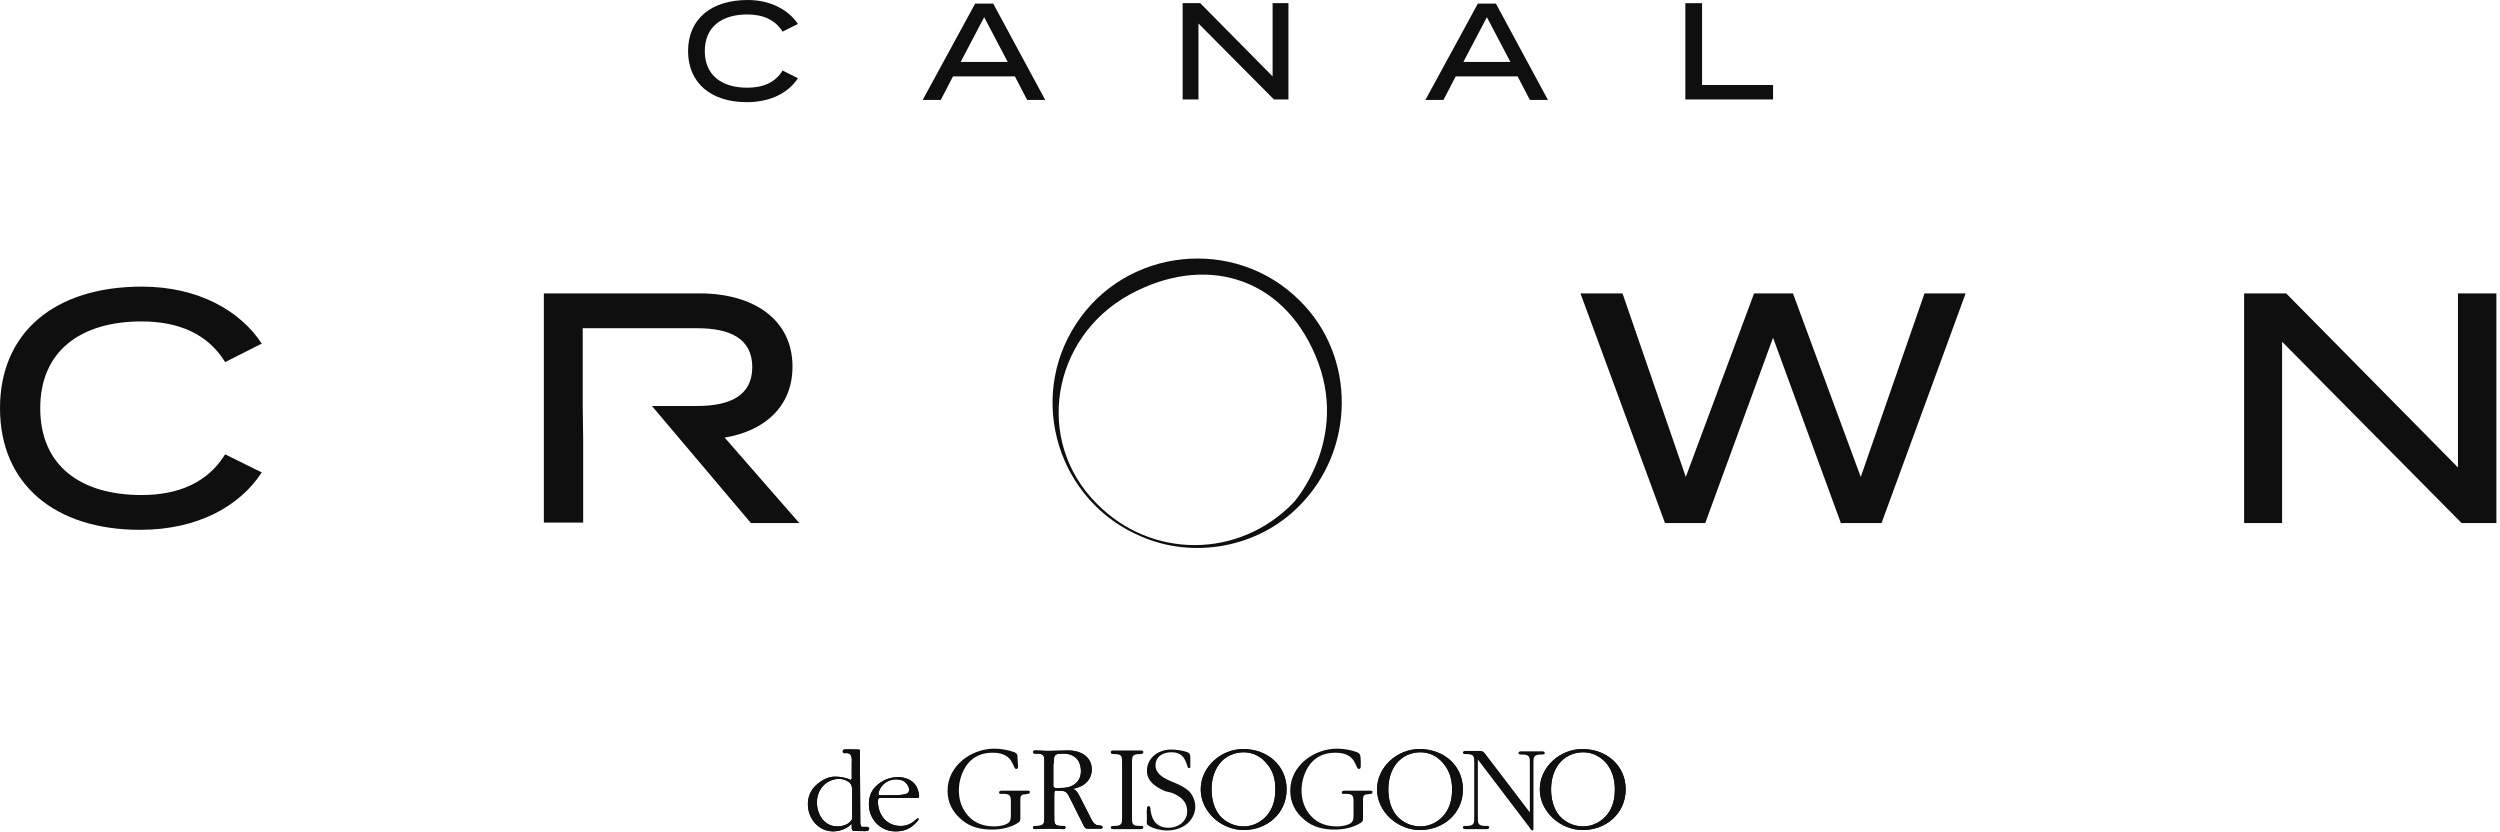
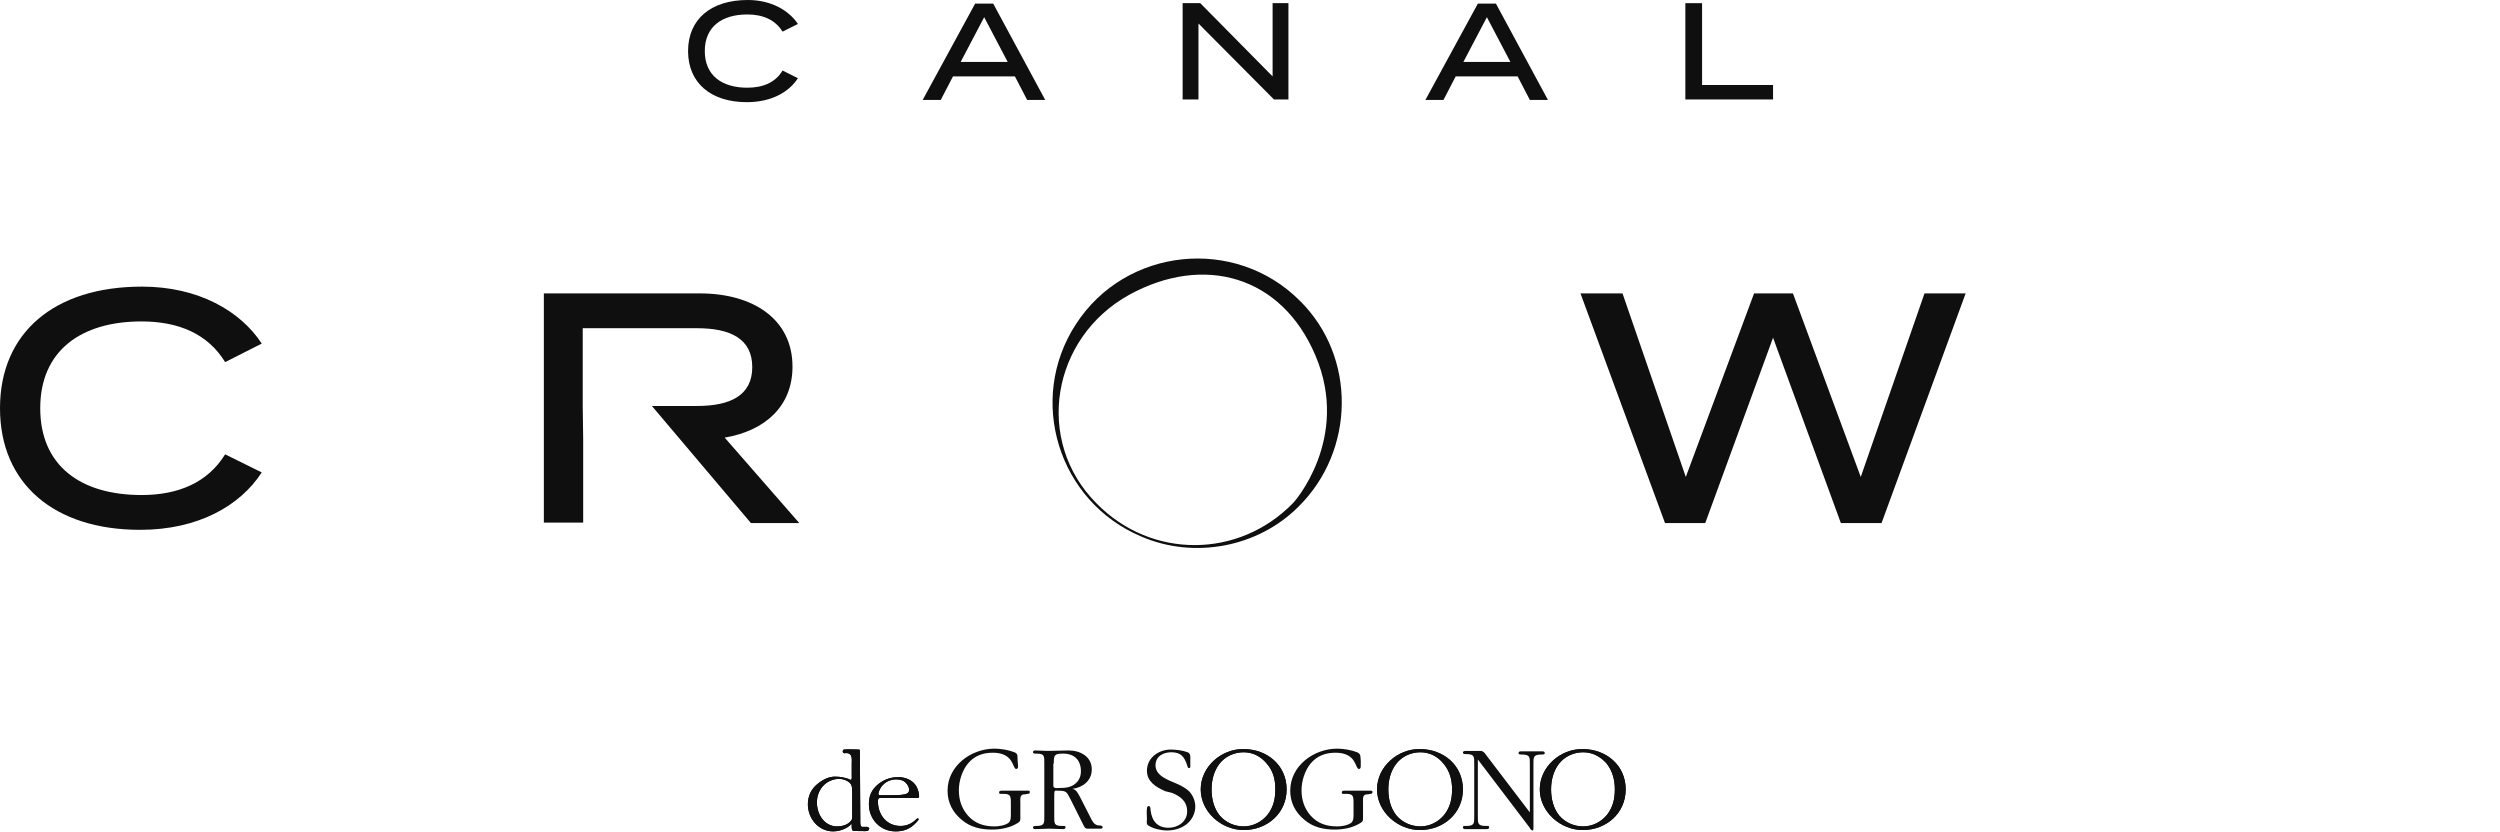
<svg xmlns="http://www.w3.org/2000/svg" width="553px" height="184px" viewBox="0 0 553 184" version="1.1">
  <title>64138257-0-Canal-Crown</title>
  <g id="Page-1" stroke="none" stroke-width="1" fill="none" fill-rule="evenodd">
    <g id="64138257-0-Canal-Crown">
      <g id="Group" transform="translate(0, 63.4)" fill="#0F0F0F" fill-rule="nonzero">
        <path d="M49.8,37.1 L57.9,41.1 C53.1,48.5 43.8,53.8 31,53.8 C12,53.8 -2.13162821e-14,43.6 -2.13162821e-14,26.9 C-2.13162821e-14,10.2 12,0 31.4,0 C43.9,0 53.2,5.4 57.9,12.6 L49.8,16.7 C46,10.5 39.6,7.7 31.3,7.7 C17.9,7.7 8.9,14.2 8.9,26.9 C8.9,39.6 17.8,46.1 31.3,46.1 C39.4,46.1 45.9,43.4 49.8,37.1 Z" id="Path" />
        <path d="M129,33.8 L129,52.2 L120.3,52.2 L120.3,1.5 L154.8,1.5 C166.6,1.5 175.3,7.2 175.3,17.7 C175.3,26.5 169.2,31.9 160.3,33.4 L176.8,52.3 L166.1,52.3 L144.2,26.4 L154.2,26.4 C161.5,26.4 166.4,24.1 166.4,17.8 C166.4,11.5 161.5,9.2 154.2,9.2 L128.9,9.2 L128.9,26.5" id="Path" />
        <polygon id="Path" points="434.8 1.5 416.2 52.3 407.2 52.3 392.2 11.3 377.2 52.3 368.3 52.3 349.6 1.5 358.9 1.5 372.9 42.1 388 1.5 396.6 1.5 411.6 42.1 425.7 1.5 434.8 1.5" />
-         <polygon id="Path" points="552.2 1.5 552.2 52.3 544.5 52.3 504.8 12.2 504.8 52.3 496.4 52.3 496.4 1.5 505.7 1.5 543.7 40 543.7 1.5" />
      </g>
      <g id="Group" transform="translate(152.2, 0)" fill="#0F0F0F" fill-rule="nonzero">
        <path d="M20.9,15.6 L24.3,17.3 C22.3,20.4 18.4,22.6 13,22.6 C5,22.6 -2.84217094e-14,18.3 -2.84217094e-14,11.3 C-2.84217094e-14,4.3 5,0 13.2,0 C18.4,0 22.3,2.3 24.3,5.3 L20.9,7 C19.3,4.4 16.6,3.2 13.1,3.2 C7.5,3.2 3.7,5.9 3.7,11.3 C3.7,16.7 7.5,19.4 13.1,19.4 C16.5,19.4 19.3,18.3 20.9,15.6 Z" id="Path" />
        <path d="M72.3,16.9 L58.6,16.9 L55.9,22.1 L51.9,22.1 L63.5,0.8 L67.5,0.8 L79,22.1 L75,22.1 L72.3,16.9 Z M70.7,13.7 L65.5,3.8 L60.3,13.7 L70.7,13.7 Z" id="Shape" />
        <polygon id="Path" points="132.8 0.7 132.8 22 129.6 22 112.9 5.2 112.9 22 109.4 22 109.4 0.7 113.3 0.7 129.3 16.9 129.3 0.7" />
        <path d="M183.5,16.9 L169.8,16.9 L167.1,22.1 L163.1,22.1 L174.7,0.8 L178.7,0.8 L190.2,22.1 L186.2,22.1 L183.5,16.9 Z M181.9,13.7 L176.7,3.8 L171.5,13.7 L181.9,13.7 Z" id="Shape" />
        <polygon id="Path" points="240 18.8 240 22 220.6 22 220.6 0.7 224.3 0.7 224.3 18.8" />
      </g>
      <g id="Group" transform="translate(178.7, 165.6)" fill="#0F0F0F" fill-rule="nonzero">
        <path d="M46.4,2.6 C46.3,1.7 46.6,1.2 45.7,0.8 C44.4,0.3 42.7,-2.84217094e-14 41.3,-2.84217094e-14 C36.1,-2.84217094e-14 30.9,3.8 30.9,9.3 C30.9,11.9 32,14.1 34.1,15.8 C36,17.4 38.3,17.9 40.7,17.9 C42.7,17.9 44.8,17.5 46.5,16.4 C47.1,16 47,15.7 47,15 L47,11.8 C47,11.4 46.9,10.6 47.3,10.3 C47.5,10.1 47.9,10.1 48.1,10.1 L48.6,10 C48.8,10 49.1,10 49.1,9.6 C49.1,9.3 48.9,9.3 48.6,9.3 L42.9,9.3 C42.7,9.3 42.3,9.3 42.3,9.7 C42.3,10.1 42.7,10 43,10 C44.6,10 44.9,10.2 44.9,11.8 L44.9,14.1 C44.9,14.8 45,15.9 44.4,16.4 C43.6,17 42.2,17.2 41.3,17.2 C39,17.2 37,16.6 35.4,14.8 C34,13.2 33.4,11.3 33.4,9.2 C33.4,7.2 34.1,4.9 35.4,3.3 C36.8,1.6 38.7,0.9 40.9,0.9 C45.7,0.9 45.2,4.5 46.1,4.5 C46.4,4.5 46.5,4.2 46.5,3.9 L46.4,2.6 Z" id="Path" />
        <path d="M54.4,3.3 C54.4,1.4 54.5,1.1 56.5,1.1 C58.9,1.1 60.4,2.5 60.4,5 C60.4,6.1 60,7.1 59.1,7.8 C58.1,8.6 56.9,8.7 55.7,8.7 C55.2,8.7 54.3,8.9 54.3,8.2 L54.3,3.3 L54.4,3.3 Z M52.3,14.8 C52.3,16.5 52.4,17.1 50.5,17.1 C50.3,17.1 49.8,17.1 49.8,17.4 C49.8,17.7 50,17.8 50.3,17.8 C51.3,17.8 52.4,17.7 53.4,17.7 C54.4,17.7 55.4,17.8 56.5,17.8 C56.7,17.8 57,17.7 57,17.4 C57,17 56.5,17.1 56.3,17.1 C54.4,17.1 54.5,16.6 54.5,14.8 L54.5,10.5 C54.5,10.3 54.5,9.6 54.6,9.4 C54.7,9.2 55,9.3 55.2,9.3 C57.3,9.3 57.2,9.5 58.2,11.4 L60.9,16.8 C61.1,17.2 61.3,17.7 61.8,17.7 L64.7,17.7 C64.9,17.7 65.2,17.7 65.2,17.4 C65.2,17 64.7,17 64.5,17 C63.3,17 62.9,16 62.4,15 L60.2,10.7 C59.8,10 59.4,9 58.5,8.9 C60.8,8.6 62.8,7.1 62.8,4.6 C62.8,1.7 60.2,0.4 57.7,0.4 C56.1,0.4 54.6,0.5 53,0.5 C52.1,0.5 51.2,0.4 50.3,0.4 C50,0.4 49.8,0.5 49.8,0.8 C49.8,1.1 50.2,1.1 50.5,1.1 C52.4,1.1 52.3,1.6 52.3,3.4 L52.3,14.8 L52.3,14.8 Z" id="Shape" />
-         <path d="M54.4,3.3 C54.4,1.4 54.5,1.1 56.5,1.1 C58.9,1.1 60.4,2.5 60.4,5 C60.4,6.1 60,7.1 59.1,7.8 C58.1,8.6 56.9,8.7 55.7,8.7 C55.2,8.7 54.3,8.9 54.3,8.2 L54.3,3.3 L54.4,3.3 Z M52.3,14.8 C52.3,16.5 52.4,17.1 50.5,17.1 C50.3,17.1 49.8,17.1 49.8,17.4 C49.8,17.7 50,17.8 50.3,17.8 C51.3,17.8 52.4,17.7 53.4,17.7 C54.4,17.7 55.4,17.8 56.5,17.8 C56.7,17.8 57,17.7 57,17.4 C57,17 56.5,17.1 56.3,17.1 C54.4,17.1 54.5,16.6 54.5,14.8 L54.5,10.5 C54.5,10.3 54.5,9.6 54.6,9.4 C54.7,9.2 55,9.3 55.2,9.3 C57.3,9.3 57.2,9.5 58.2,11.4 L60.9,16.8 C61.1,17.2 61.3,17.7 61.8,17.7 L64.7,17.7 C64.9,17.7 65.2,17.7 65.2,17.4 C65.2,17 64.7,17 64.5,17 C63.3,17 62.9,16 62.4,15 L60.2,10.7 C59.8,10 59.4,9 58.5,8.9 C60.8,8.6 62.8,7.1 62.8,4.6 C62.8,1.7 60.2,0.4 57.7,0.4 C56.1,0.4 54.6,0.5 53,0.5 C52.1,0.5 51.2,0.4 50.3,0.4 C50,0.4 49.8,0.5 49.8,0.8 C49.8,1.1 50.2,1.1 50.5,1.1 C52.4,1.1 52.3,1.6 52.3,3.4 L52.3,14.8 L52.3,14.8 Z" id="Shape" />
-         <path d="M69.5,14.8 C69.5,16.5 69.6,17.1 67.7,17.1 C67.5,17.1 67,17.1 67,17.4 C67,17.7 67.2,17.8 67.5,17.8 L73.7,17.8 C73.9,17.8 74.2,17.7 74.2,17.4 C74.2,17 73.7,17.1 73.5,17.1 C71.6,17.1 71.7,16.6 71.7,14.8 L71.7,3.5 C71.7,1.8 71.6,1.2 73.5,1.2 C73.7,1.2 74.2,1.2 74.2,0.8 C74.2,0.5 74,0.4 73.7,0.4 L67.5,0.4 C67.2,0.4 67,0.5 67,0.8 C67,1.2 67.4,1.2 67.7,1.2 C69.6,1.2 69.5,1.7 69.5,3.5 L69.5,14.8 Z" id="Path" />
        <path d="M80.6,9.8 C82.5,10.6 83.9,11.7 83.9,13.9 C83.9,16.1 81.9,17.5 79.8,17.5 C77.3,17.5 76.1,16 75.8,13.6 C75.8,13.4 75.8,12.7 75.4,12.7 C75.1,12.7 75,13 75,13.3 C74.9,14 75,14.8 75,15.5 C75,16 74.8,16.7 75.3,17 C76.4,17.7 78.1,18.1 79.4,18.1 C81,18.1 82.5,17.7 83.8,16.7 C85,15.7 85.7,14.3 85.7,12.8 C85.7,11.6 85.2,10.4 84.4,9.5 C83.7,8.8 82.6,8.2 81.7,7.8 C79.9,7 76.9,6.1 76.9,3.7 C76.9,1.7 78.6,0.8 80.4,0.8 C82.5,0.8 83.3,1.8 83.9,3.7 C84,3.9 84,4.3 84.3,4.3 C84.5,4.3 84.6,4.2 84.6,4 C84.6,3.3 84.6,2.6 84.6,1.9 C84.6,1.4 84.5,1 84,0.8 C83,0.4 81.4,0.2 80.3,0.2 C77.6,0.2 75,2 75,4.9 C75,7.3 77,8.5 79,9.4 L80.6,9.8 Z" id="Path" />
        <path d="M103.4,9 C103.4,11.1 103,12.9 101.7,14.6 C100.4,16.2 98.5,17.2 96.4,17.2 C94.3,17.2 92.4,16.3 91.1,14.8 C89.8,13.2 89.3,11.1 89.3,9 C89.3,7 89.8,5 91,3.4 C92.3,1.7 94.3,0.8 96.4,0.8 C98.4,0.8 100.2,1.7 101.5,3.3 C103,5 103.4,6.9 103.4,9 M86.9,9 C86.9,14 91.5,18 96.4,18 C101.6,18 105.9,14.3 105.9,9 C105.9,3.7 101.6,0.1 96.4,0.1 C91.5,1.73749903e-14 86.9,4 86.9,9" id="Shape" />
        <path d="M103.4,9 C103.4,11.1 103,12.9 101.7,14.6 C100.4,16.2 98.5,17.2 96.4,17.2 C94.3,17.2 92.4,16.3 91.1,14.8 C89.8,13.2 89.3,11.1 89.3,9 C89.3,7 89.8,5 91,3.4 C92.3,1.7 94.3,0.8 96.4,0.8 C98.4,0.8 100.2,1.7 101.5,3.3 C103,5 103.4,6.9 103.4,9 M86.9,9 C86.9,14 91.5,18 96.4,18 C101.6,18 105.9,14.3 105.9,9 C105.9,3.7 101.6,0.1 96.4,0.1 C91.5,1.73749903e-14 86.9,4 86.9,9" id="Shape" />
        <path d="M122.3,2.7 C122.2,1.8 122.4,1.2 121.5,0.8 C120.2,0.3 118.5,-2.84217094e-14 117.1,-2.84217094e-14 C111.9,-2.84217094e-14 106.7,3.8 106.7,9.3 C106.7,11.9 107.8,14.1 109.9,15.8 C111.8,17.4 114.1,17.9 116.5,17.9 C118.5,17.9 120.6,17.5 122.3,16.4 C122.9,16 122.8,15.7 122.8,15 L122.8,11.8 C122.8,11.4 122.7,10.6 123.1,10.3 C123.3,10.1 123.7,10.1 123.9,10.1 L124.4,10 C124.6,10 124.9,10 124.9,9.6 C124.9,9.3 124.7,9.3 124.4,9.3 L118.7,9.3 C118.5,9.3 118.1,9.3 118.1,9.7 C118.1,10.1 118.5,10 118.8,10 C120.4,10 120.7,10.2 120.7,11.8 L120.7,14.1 C120.7,14.8 120.8,15.9 120.2,16.4 C119.4,17 118,17.2 117.1,17.2 C114.8,17.2 112.8,16.6 111.2,14.8 C109.8,13.2 109.2,11.3 109.2,9.2 C109.2,7.2 109.9,4.9 111.2,3.3 C112.6,1.6 114.5,0.9 116.7,0.9 C121.5,0.9 121,4.5 121.9,4.5 C122.2,4.5 122.3,4.2 122.3,3.9 L122.3,2.7 Z" id="Path" />
        <path d="M142.5,9 C142.5,11.1 142.1,12.9 140.8,14.6 C139.5,16.2 137.6,17.2 135.5,17.2 C133.4,17.2 131.5,16.3 130.2,14.8 C128.9,13.2 128.4,11.1 128.4,9 C128.4,7 128.9,5 130.1,3.4 C131.4,1.7 133.4,0.8 135.5,0.8 C137.5,0.8 139.3,1.7 140.6,3.3 C142,5 142.5,6.9 142.5,9 M125.9,9 C125.9,14 130.5,18 135.4,18 C140.6,18 144.9,14.3 144.9,9 C144.9,3.7 140.6,0.1 135.4,0.1 C130.5,1.73749903e-14 125.9,4 125.9,9" id="Shape" />
        <path d="M142.5,9 C142.5,11.1 142.1,12.9 140.8,14.6 C139.5,16.2 137.6,17.2 135.5,17.2 C133.4,17.2 131.5,16.3 130.2,14.8 C128.9,13.2 128.4,11.1 128.4,9 C128.4,7 128.9,5 130.1,3.4 C131.4,1.7 133.4,0.8 135.5,0.8 C137.5,0.8 139.3,1.7 140.6,3.3 C142,5 142.5,6.9 142.5,9 M125.9,9 C125.9,14 130.5,18 135.4,18 C140.6,18 144.9,14.3 144.9,9 C144.9,3.7 140.6,0.1 135.4,0.1 C130.5,1.73749903e-14 125.9,4 125.9,9" id="Shape" />
        <path d="M159.7,14.1 L150.1,1.5 C149.8,1.1 149.6,0.7 149,0.5 L145.6,0.5 C145.3,0.5 144.9,0.5 144.9,0.9 C144.9,1.2 145.3,1.2 145.6,1.2 C147.5,1.2 147.4,1.8 147.4,3.5 L147.4,14.8 C147.4,16.5 147.5,17.1 145.6,17.1 C145.4,17.1 144.9,17 144.9,17.4 C144.9,17.7 145.1,17.8 145.4,17.8 L150.2,17.8 C150.5,17.8 150.7,17.7 150.7,17.4 C150.7,17 150.3,17.1 150,17.1 C148.1,17.1 148.2,16.5 148.2,14.8 L148.2,2.4 L159.6,17.4 C159.7,17.6 160,18.1 160.3,18.1 C160.5,18.1 160.5,17.7 160.5,17.6 L160.5,3.6 C160.5,1.9 160.4,1.3 162.3,1.3 C162.6,1.3 163,1.3 163,1 C163,0.7 162.8,0.6 162.5,0.6 L157.7,0.6 C157.4,0.6 157.2,0.7 157.2,1 C157.2,1.3 157.6,1.3 157.9,1.3 C159.8,1.3 159.7,1.9 159.7,3.6 L159.7,14.1 Z" id="Path" />
        <path d="M178.5,9 C178.5,11.1 178.1,12.9 176.8,14.6 C175.5,16.2 173.6,17.2 171.5,17.2 C169.4,17.2 167.5,16.3 166.2,14.8 C164.9,13.2 164.4,11.1 164.4,9 C164.4,7 164.9,5 166.1,3.4 C167.4,1.7 169.4,0.8 171.5,0.8 C173.5,0.8 175.3,1.7 176.7,3.3 C178,5 178.5,6.9 178.5,9 M161.9,9 C161.9,14 166.5,18 171.4,18 C176.6,18 180.9,14.3 180.9,9 C180.9,3.7 176.6,0.1 171.4,0.1 C166.5,1.73749903e-14 161.9,4 161.9,9" id="Shape" />
        <path d="M178.5,9 C178.5,11.1 178.1,12.9 176.8,14.6 C175.5,16.2 173.6,17.2 171.5,17.2 C169.4,17.2 167.5,16.3 166.2,14.8 C164.9,13.2 164.4,11.1 164.4,9 C164.4,7 164.9,5 166.1,3.4 C167.4,1.7 169.4,0.8 171.5,0.8 C173.5,0.8 175.3,1.7 176.7,3.3 C178,5 178.5,6.9 178.5,9 M161.9,9 C161.9,14 166.5,18 171.4,18 C176.6,18 180.9,14.3 180.9,9 C180.9,3.7 176.6,0.1 171.4,0.1 C166.5,1.73749903e-14 161.9,4 161.9,9" id="Shape" />
        <path d="M16.5,10.3 C16.2,10.3 15.6,10.4 15.6,10 C15.6,9.6 16,8.8 16.2,8.5 C17,7.4 18.2,6.8 19.5,6.8 C20.3,6.8 21.2,7 21.7,7.6 C22.1,8 22.4,8.6 22.4,9.1 C22.4,9.7 22,10 21.4,10.1 C20.7,10.3 19.2,10.3 18.4,10.3 L16.5,10.3 Z M24.3,10.9 C24.6,10.9 24.6,10.7 24.6,10.5 C24.6,9.6 24.2,8.5 23.7,7.9 C22.8,6.8 21.4,6.3 20,6.3 C18.2,6.3 16.7,6.9 15.4,8 C14,9.2 13.5,10.6 13.5,12.3 C13.5,15.6 16,18.3 19.4,18.3 C21,18.3 22.3,17.9 23.5,16.8 C23.7,16.6 24.5,15.9 24.5,15.6 C24.5,15.5 24.4,15.4 24.3,15.4 C24,15.4 23,17.1 20.5,17.1 C17.4,17.1 15.5,14.6 15.5,11.7 C15.5,10.8 15.8,10.9 16.6,10.9 L24.3,10.9 Z" id="Shape" />
        <path d="M16.5,10.3 C16.2,10.3 15.6,10.4 15.6,10 C15.6,9.6 16,8.8 16.2,8.5 C17,7.4 18.2,6.8 19.5,6.8 C20.3,6.8 21.2,7 21.7,7.6 C22.1,8 22.4,8.6 22.4,9.1 C22.4,9.7 22,10 21.4,10.1 C20.7,10.3 19.2,10.3 18.4,10.3 L16.5,10.3 Z M24.3,10.9 C24.6,10.9 24.6,10.7 24.6,10.5 C24.6,9.6 24.2,8.5 23.7,7.9 C22.8,6.8 21.4,6.3 20,6.3 C18.2,6.3 16.7,6.9 15.4,8 C14,9.2 13.5,10.6 13.5,12.3 C13.5,15.6 16,18.3 19.4,18.3 C21,18.3 22.3,17.9 23.5,16.8 C23.7,16.6 24.5,15.9 24.5,15.6 C24.5,15.5 24.4,15.4 24.3,15.4 C24,15.4 23,17.1 20.5,17.1 C17.4,17.1 15.5,14.6 15.5,11.7 C15.5,10.8 15.8,10.9 16.6,10.9 L24.3,10.9 Z" id="Shape" />
        <path d="M11.5,0.5 C11.5,0.3 11.5,0.2 11.2,0.2 C11,0.2 8.7,0.1 8,0.2 C7.8,0.2 7.7,0.5 7.7,0.6 C7.7,0.9 8,1.1 8.2,1 C10,0.8 9.7,2.4 9.7,3.4 L9.7,5.9 C9.7,6.1 9.8,6.9 9.5,6.9 C9.4,6.9 9.1,6.8 9,6.7 C8.1,6.4 7.2,6.2 6.2,6.2 C4.6,6.1 3,7 1.8,8.1 C0.6,9.2 -2.84217094e-14,10.7 -2.84217094e-14,12.3 C-2.84217094e-14,15.4 2.3,18.3 5.6,18.3 C7.7,18.3 9.4,17.1 9.6,16.6 C9.7,16.4 9.7,17.4 9.7,17.5 C9.7,17.7 9.8,18.2 10.1,18.2 C10.3,18.2 13.1,18.3 13.3,18.2 C13.3,18.2 13.5,17.9 13.6,17.6 C13.6,17.6 13.3,17.3 13.1,17.3 L12,17.3 C11.5,17.3 11.6,16 11.6,15.7 L11.5,0.5 Z M9.8,14.7 C9.8,15.2 9.9,15.6 9.5,16 C8.8,16.9 7.5,17.2 6.5,17.2 C3.6,17.2 2,14.5 2,11.9 C2,9.3 3.7,7 6.5,6.7 C7.4,6.6 8.5,6.9 9.2,7.5 C9.9,8.1 9.8,9.1 9.8,9.9 L9.8,14.7 L9.8,14.7 Z" id="Shape" />
        <path d="M11.5,0.5 C11.5,0.3 11.5,0.2 11.2,0.2 C11,0.2 8.7,0.1 8,0.2 C7.8,0.2 7.7,0.5 7.7,0.6 C7.7,0.9 8,1.1 8.2,1 C10,0.8 9.7,2.4 9.7,3.4 L9.7,5.9 C9.7,6.1 9.8,6.9 9.5,6.9 C9.4,6.9 9.1,6.8 9,6.7 C8.1,6.4 7.2,6.2 6.2,6.2 C4.6,6.1 3,7 1.8,8.1 C0.6,9.2 -2.84217094e-14,10.7 -2.84217094e-14,12.3 C-2.84217094e-14,15.4 2.3,18.3 5.6,18.3 C7.7,18.3 9.4,17.1 9.6,16.6 C9.7,16.4 9.7,17.4 9.7,17.5 C9.7,17.7 9.8,18.2 10.1,18.2 C10.3,18.2 13.1,18.3 13.3,18.2 C13.3,18.2 13.5,17.9 13.6,17.6 C13.6,17.6 13.3,17.3 13.1,17.3 L12,17.3 C11.5,17.3 11.6,16 11.6,15.7 L11.5,0.5 Z M9.8,14.7 C9.8,15.2 9.9,15.6 9.5,16 C8.8,16.9 7.5,17.2 6.5,17.2 C3.6,17.2 2,14.5 2,11.9 C2,9.3 3.7,7 6.5,6.7 C7.4,6.6 8.5,6.9 9.2,7.5 C9.9,8.1 9.8,9.1 9.8,9.9 L9.8,14.7 L9.8,14.7 Z" id="Shape" />
      </g>
      <rect id="XMLID_00000142881537933746111560000014213249131514512817_" transform="translate(269.232, 92.199) rotate(-81.837) translate(-269.232, -92.199) " x="218.631" y="41.597" width="101.203" height="101.203" />
      <g id="Group" transform="translate(232.821, 57.185)" fill="#0F0F0F" fill-rule="nonzero">
        <path d="M54.379,54.915 C45.379,63.915 31.279,66.515 19.679,61.515 C1.279,53.815 -5.721,31.215 5.179,14.515 C16.179,-2.485 40.379,-4.985 54.679,9.315 C67.279,21.715 66.979,42.515 54.379,54.915 L54.379,54.915 Z M58.179,21.515 C50.679,3.715 33.379,-0.985 16.979,8.015 C-0.221,17.515 -4.121,40.315 9.779,54.215 C21.879,66.515 41.179,66.415 53.179,54.115 C53.279,54.115 65.979,39.915 58.179,21.515 Z" id="Shape" />
      </g>
    </g>
  </g>
</svg>